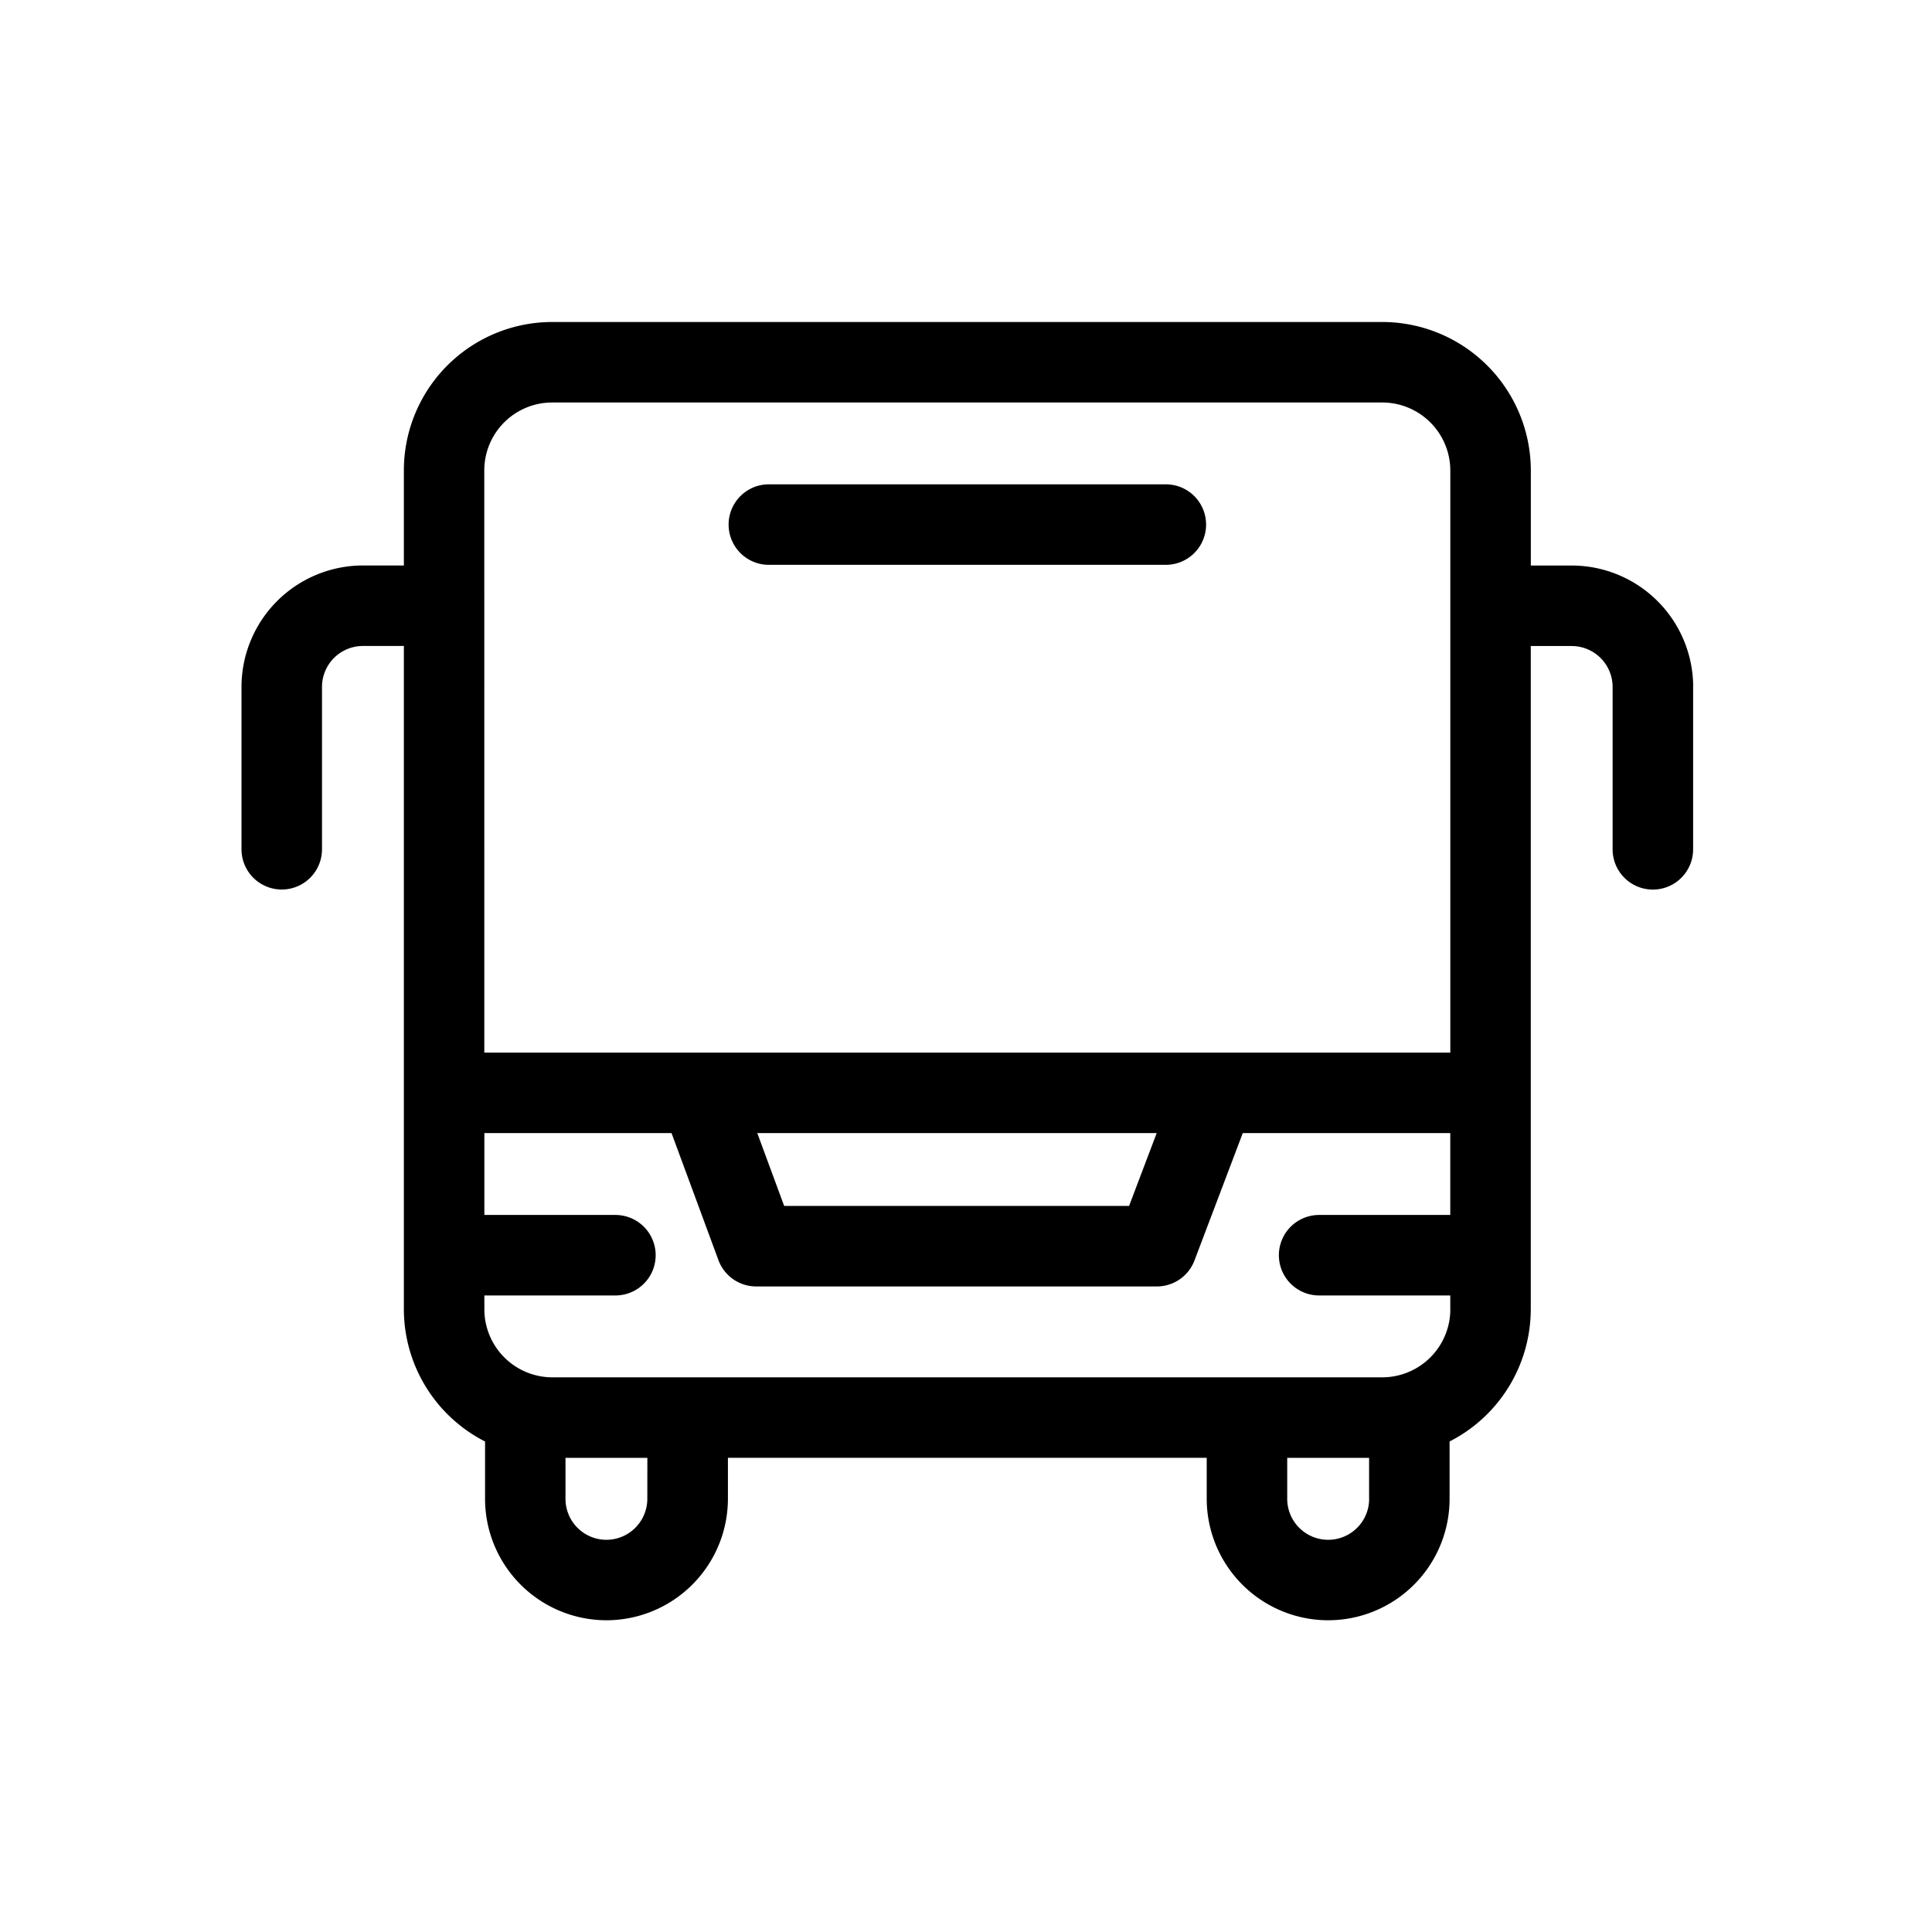
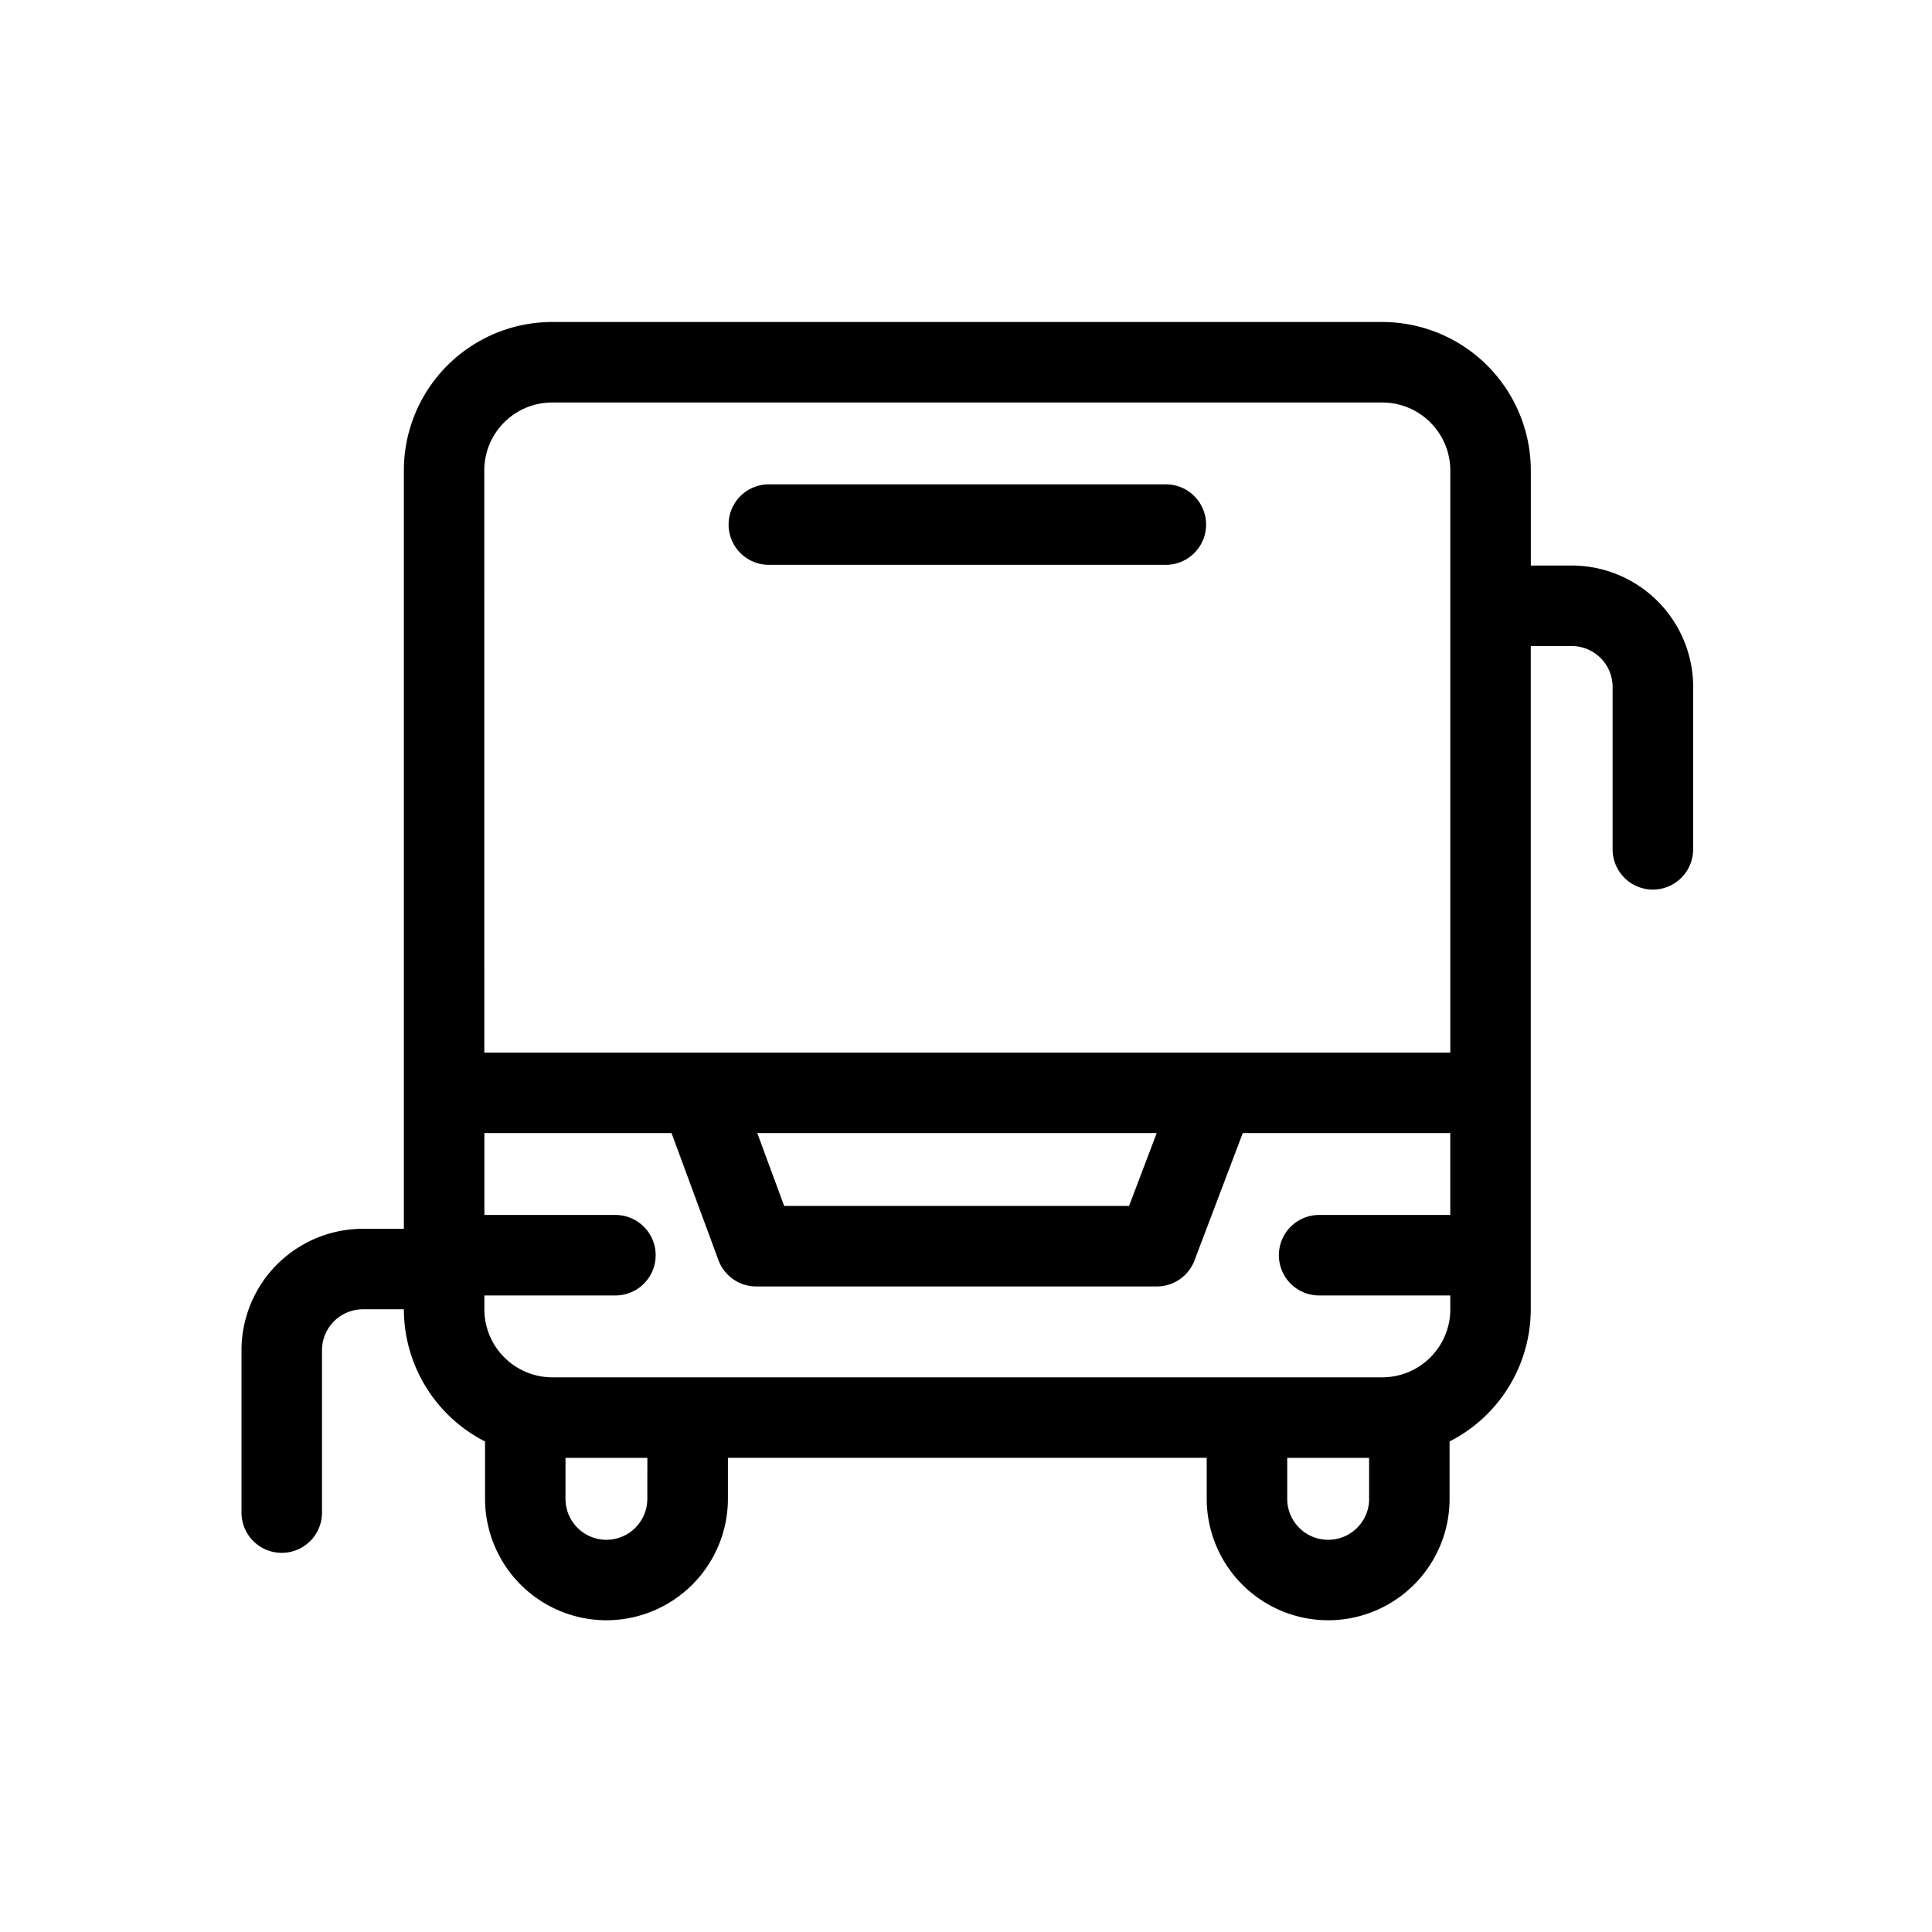
<svg xmlns="http://www.w3.org/2000/svg" width="96" height="96" viewBox="0 0 96 96">
  <defs>
    <style>.a{fill:none;}</style>
  </defs>
-   <rect class="a" width="96" height="96" />
-   <path d="M725.987,376.208H706.261a2,2,0,0,1,0-4h19.726a2,2,0,0,1,0,4Zm26.2,6.069v8.068a2,2,0,0,1-4,0v-8.068a2.036,2.036,0,0,0-2.033-2.034h-2.034V413.2a7.386,7.386,0,0,1-4.034,6.568v2.856a6.035,6.035,0,0,1-6.033,6.028h-.009a6.043,6.043,0,0,1-6.026-6.025v-2.048H704.227v2.045a6.043,6.043,0,0,1-6.026,6.028h-.009a6.04,6.04,0,0,1-6.033-6.025v-2.858a7.383,7.383,0,0,1-4.034-6.569v-32.96h-2.034a2.035,2.035,0,0,0-2.034,2.032v8.07a2,2,0,0,1-4,0v-8.068a6.04,6.04,0,0,1,6.033-6.034h2.035V371.52h0a7.375,7.375,0,0,1,7.376-7.378h41.243a7.387,7.387,0,0,1,7.379,7.377v4.724h2.034A6.04,6.04,0,0,1,752.19,382.277Zm-60.065,18.168h48V371.52a3.383,3.383,0,0,0-3.379-3.378H695.5a3.375,3.375,0,0,0-3.379,3.377h0Zm13.564,4,1.336,3.62H724.16l1.372-3.62Zm-5.462,16.136h-4.068v2.045a2.036,2.036,0,0,0,2.034,2.028h0a2.038,2.038,0,0,0,2.032-2.031Zm35.862,2.042v-2.042h-4.068v2.045a2.037,2.037,0,0,0,2.032,2.028h0A2.036,2.036,0,0,0,736.089,422.624Zm4.034-9.422v-.688h-6.516a2,2,0,0,1,0-4h6.516v-4.069H729.81l-2.4,6.33a2,2,0,0,1-1.87,1.291H705.632a2,2,0,0,1-1.876-1.307l-2.331-6.314h-9.3v4.069h6.512a2,2,0,0,1,0,4h-6.512v.689a3.383,3.383,0,0,0,3.379,3.379h41.24A3.386,3.386,0,0,0,740.123,413.2Z" transform="translate(-668.057 -348.142)" />
+   <path d="M725.987,376.208H706.261a2,2,0,0,1,0-4h19.726a2,2,0,0,1,0,4Zm26.2,6.069v8.068a2,2,0,0,1-4,0v-8.068a2.036,2.036,0,0,0-2.033-2.034h-2.034V413.2a7.386,7.386,0,0,1-4.034,6.568v2.856a6.035,6.035,0,0,1-6.033,6.028h-.009a6.043,6.043,0,0,1-6.026-6.025v-2.048H704.227v2.045a6.043,6.043,0,0,1-6.026,6.028h-.009a6.04,6.04,0,0,1-6.033-6.025v-2.858a7.383,7.383,0,0,1-4.034-6.569h-2.034a2.035,2.035,0,0,0-2.034,2.032v8.07a2,2,0,0,1-4,0v-8.068a6.04,6.04,0,0,1,6.033-6.034h2.035V371.52h0a7.375,7.375,0,0,1,7.376-7.378h41.243a7.387,7.387,0,0,1,7.379,7.377v4.724h2.034A6.04,6.04,0,0,1,752.19,382.277Zm-60.065,18.168h48V371.52a3.383,3.383,0,0,0-3.379-3.378H695.5a3.375,3.375,0,0,0-3.379,3.377h0Zm13.564,4,1.336,3.62H724.16l1.372-3.62Zm-5.462,16.136h-4.068v2.045a2.036,2.036,0,0,0,2.034,2.028h0a2.038,2.038,0,0,0,2.032-2.031Zm35.862,2.042v-2.042h-4.068v2.045a2.037,2.037,0,0,0,2.032,2.028h0A2.036,2.036,0,0,0,736.089,422.624Zm4.034-9.422v-.688h-6.516a2,2,0,0,1,0-4h6.516v-4.069H729.81l-2.4,6.33a2,2,0,0,1-1.87,1.291H705.632a2,2,0,0,1-1.876-1.307l-2.331-6.314h-9.3v4.069h6.512a2,2,0,0,1,0,4h-6.512v.689a3.383,3.383,0,0,0,3.379,3.379h41.24A3.386,3.386,0,0,0,740.123,413.2Z" transform="translate(-668.057 -348.142)" />
</svg>